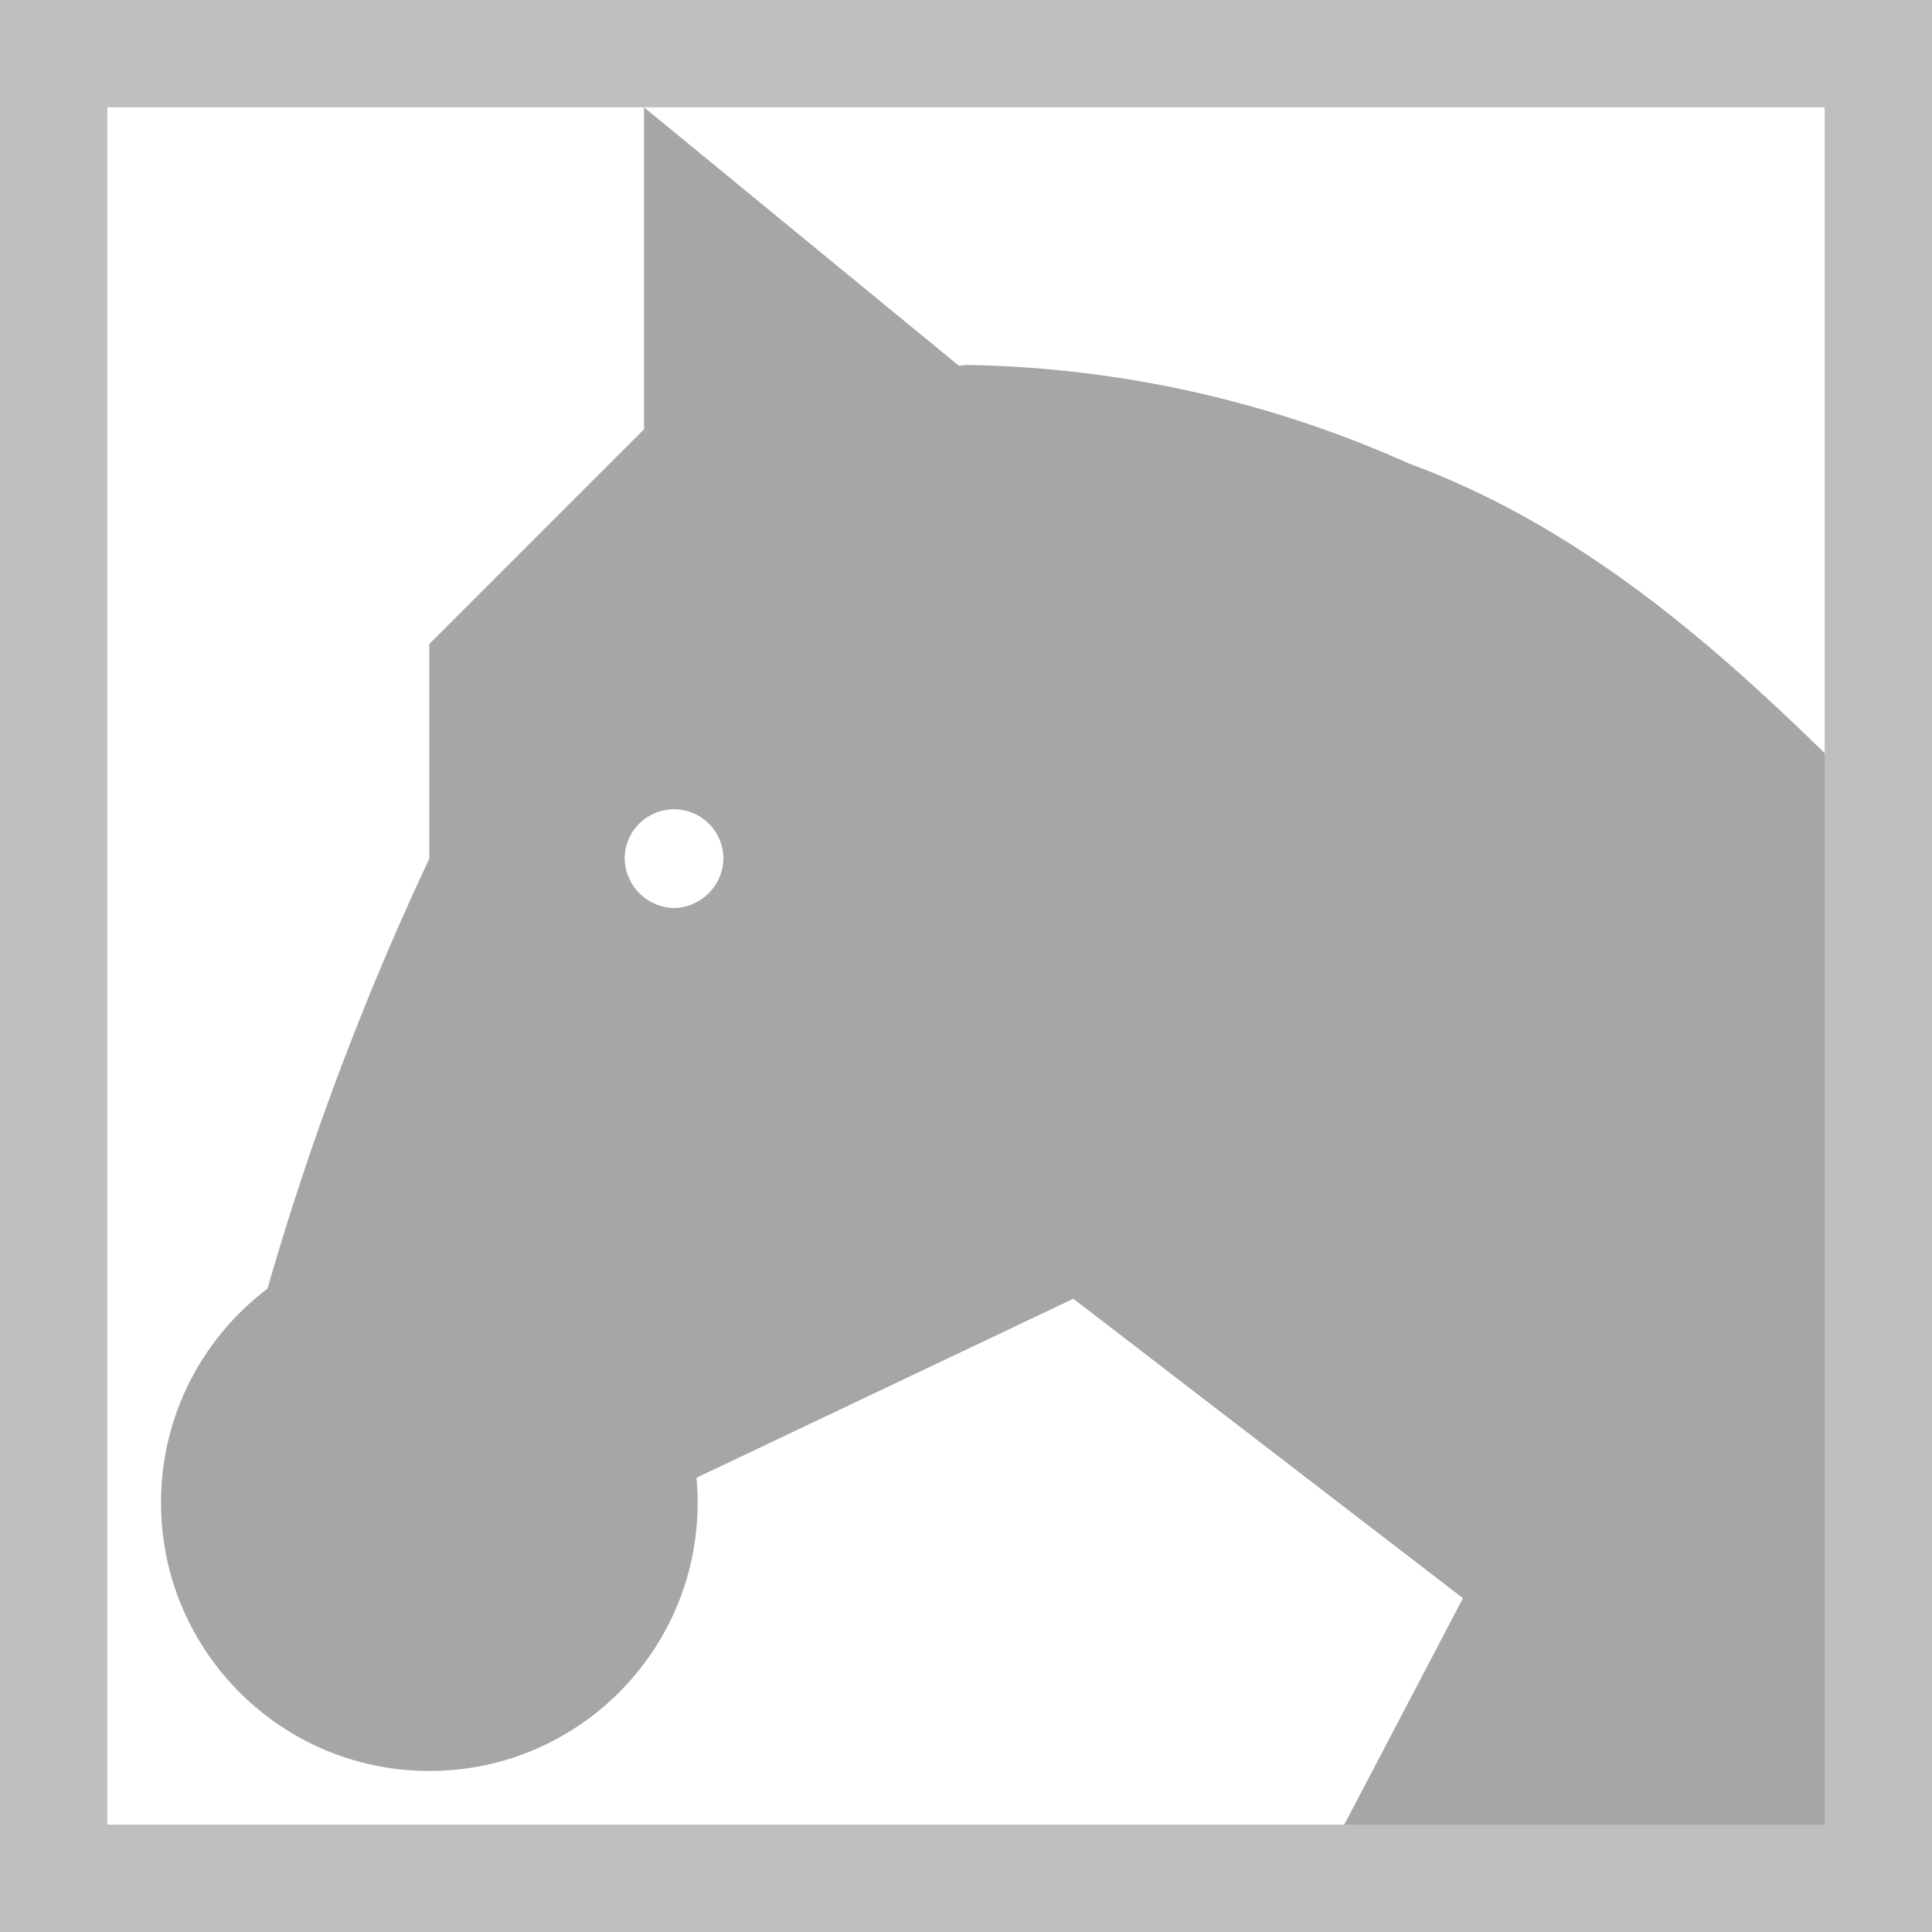
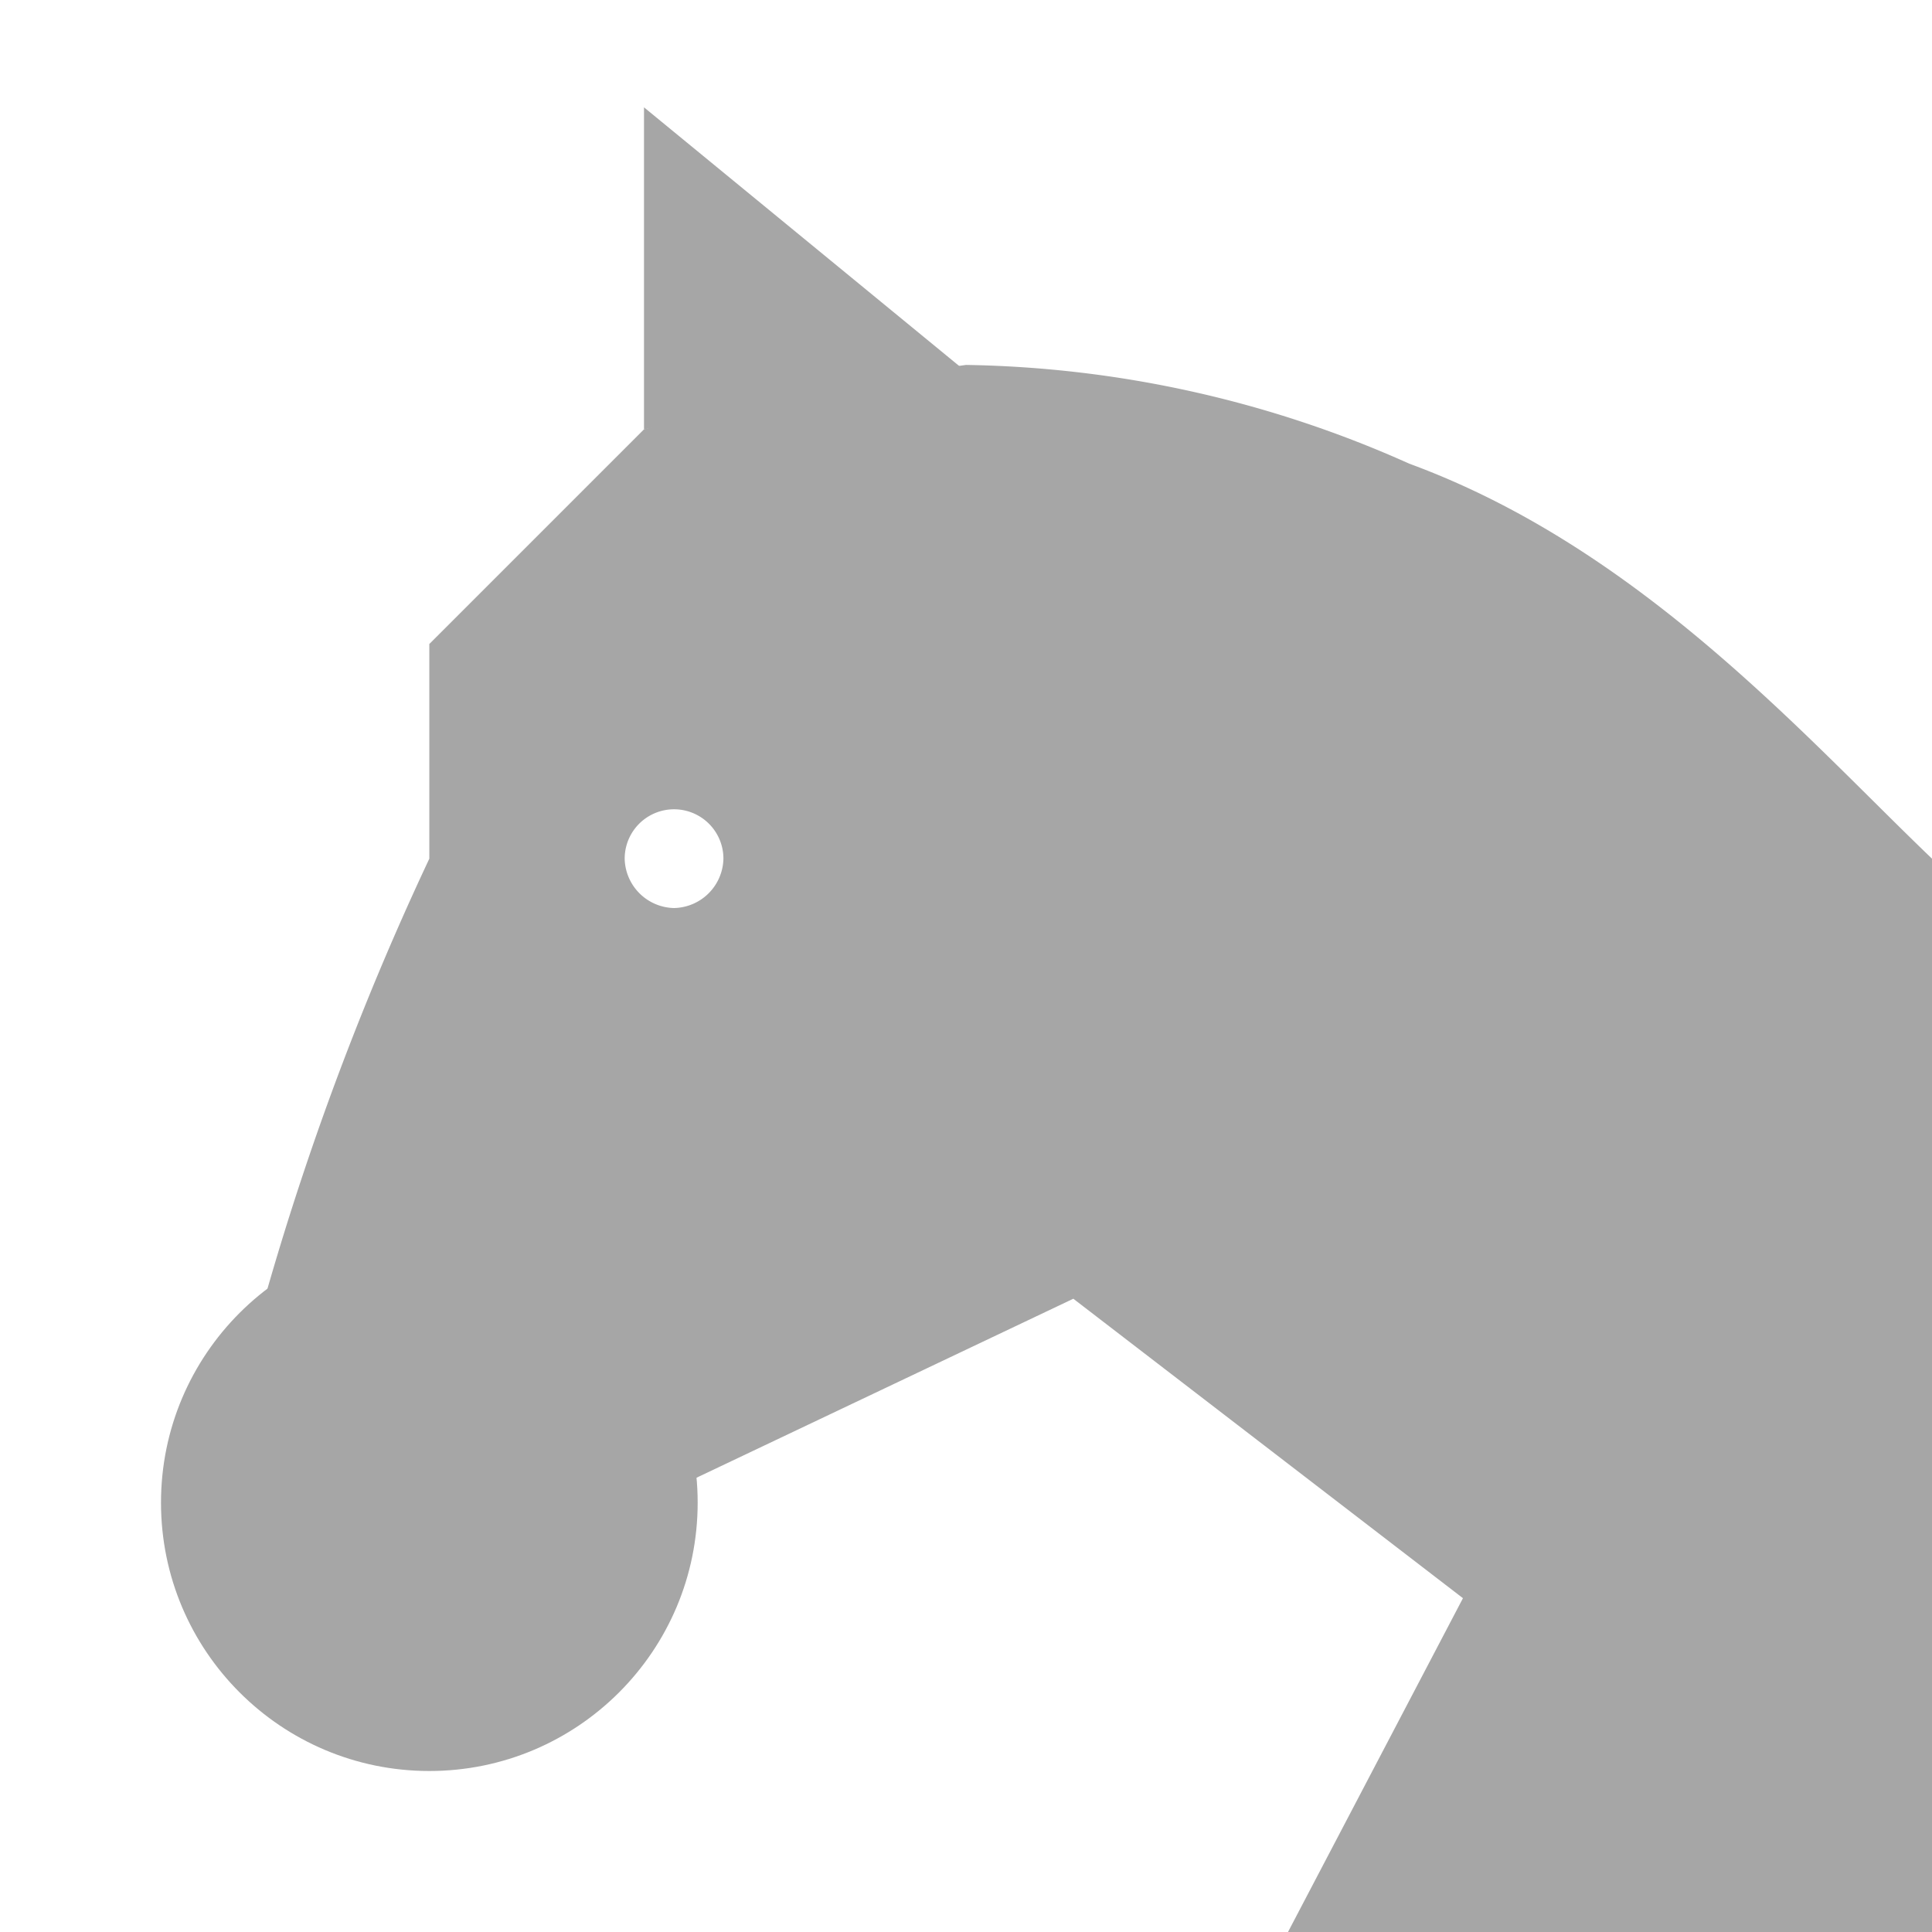
<svg xmlns="http://www.w3.org/2000/svg" id="Layer_1" data-name="Layer 1" viewBox="0 0 18 18">
  <defs>
    <style>
      .cls-1 {
        fill: #a6a6a6;
      }

      .cls-2 {
        fill: #bfbfbf;
      }
    </style>
  </defs>
  <g>
    <path class="cls-1" d="M13.13,4.32A10.47,10.47,0,0,0,9,3.4,25.44,25.44,0,0,0,6,4L4,6V8a26.86,26.86,0,0,0-2,6H6l4-1.9,3.63,2.79L12,18h6V8C16.81,6.86,15.28,5.11,13.13,4.32ZM6.28,8.46A.47.47,0,0,1,5.82,8a.46.46,0,0,1,.92,0A.47.47,0,0,1,6.28,8.46Z" />
    <polygon class="cls-1" points="6 4 6 1 9.01 3.47 6 4" />
    <circle class="cls-1" cx="4" cy="14" r="2.5" />
  </g>
-   <path class="cls-2" d="M17,1V17H1V1Zm1-1H0V18H18V0Z" />
</svg>